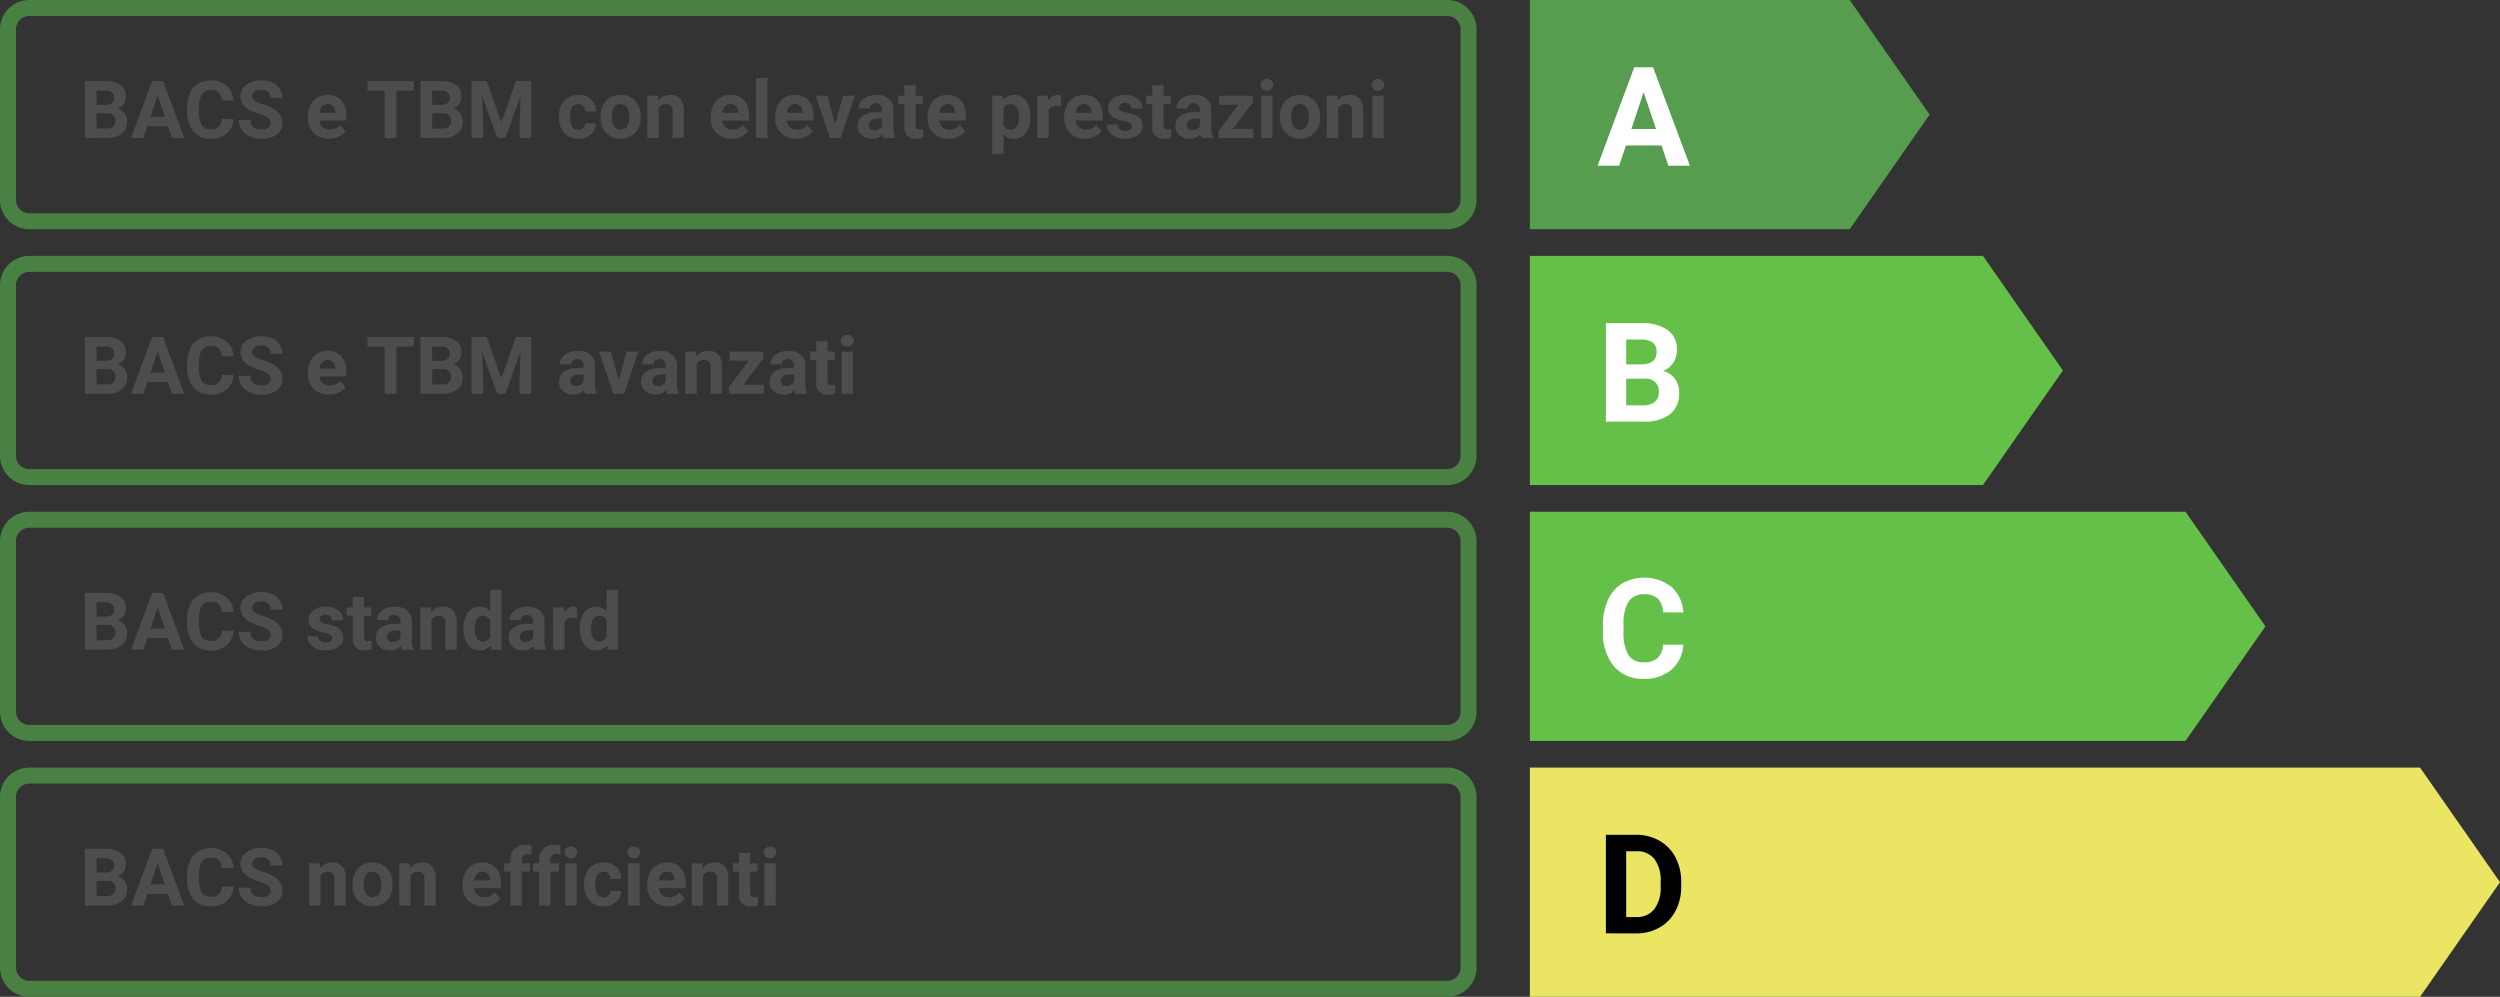
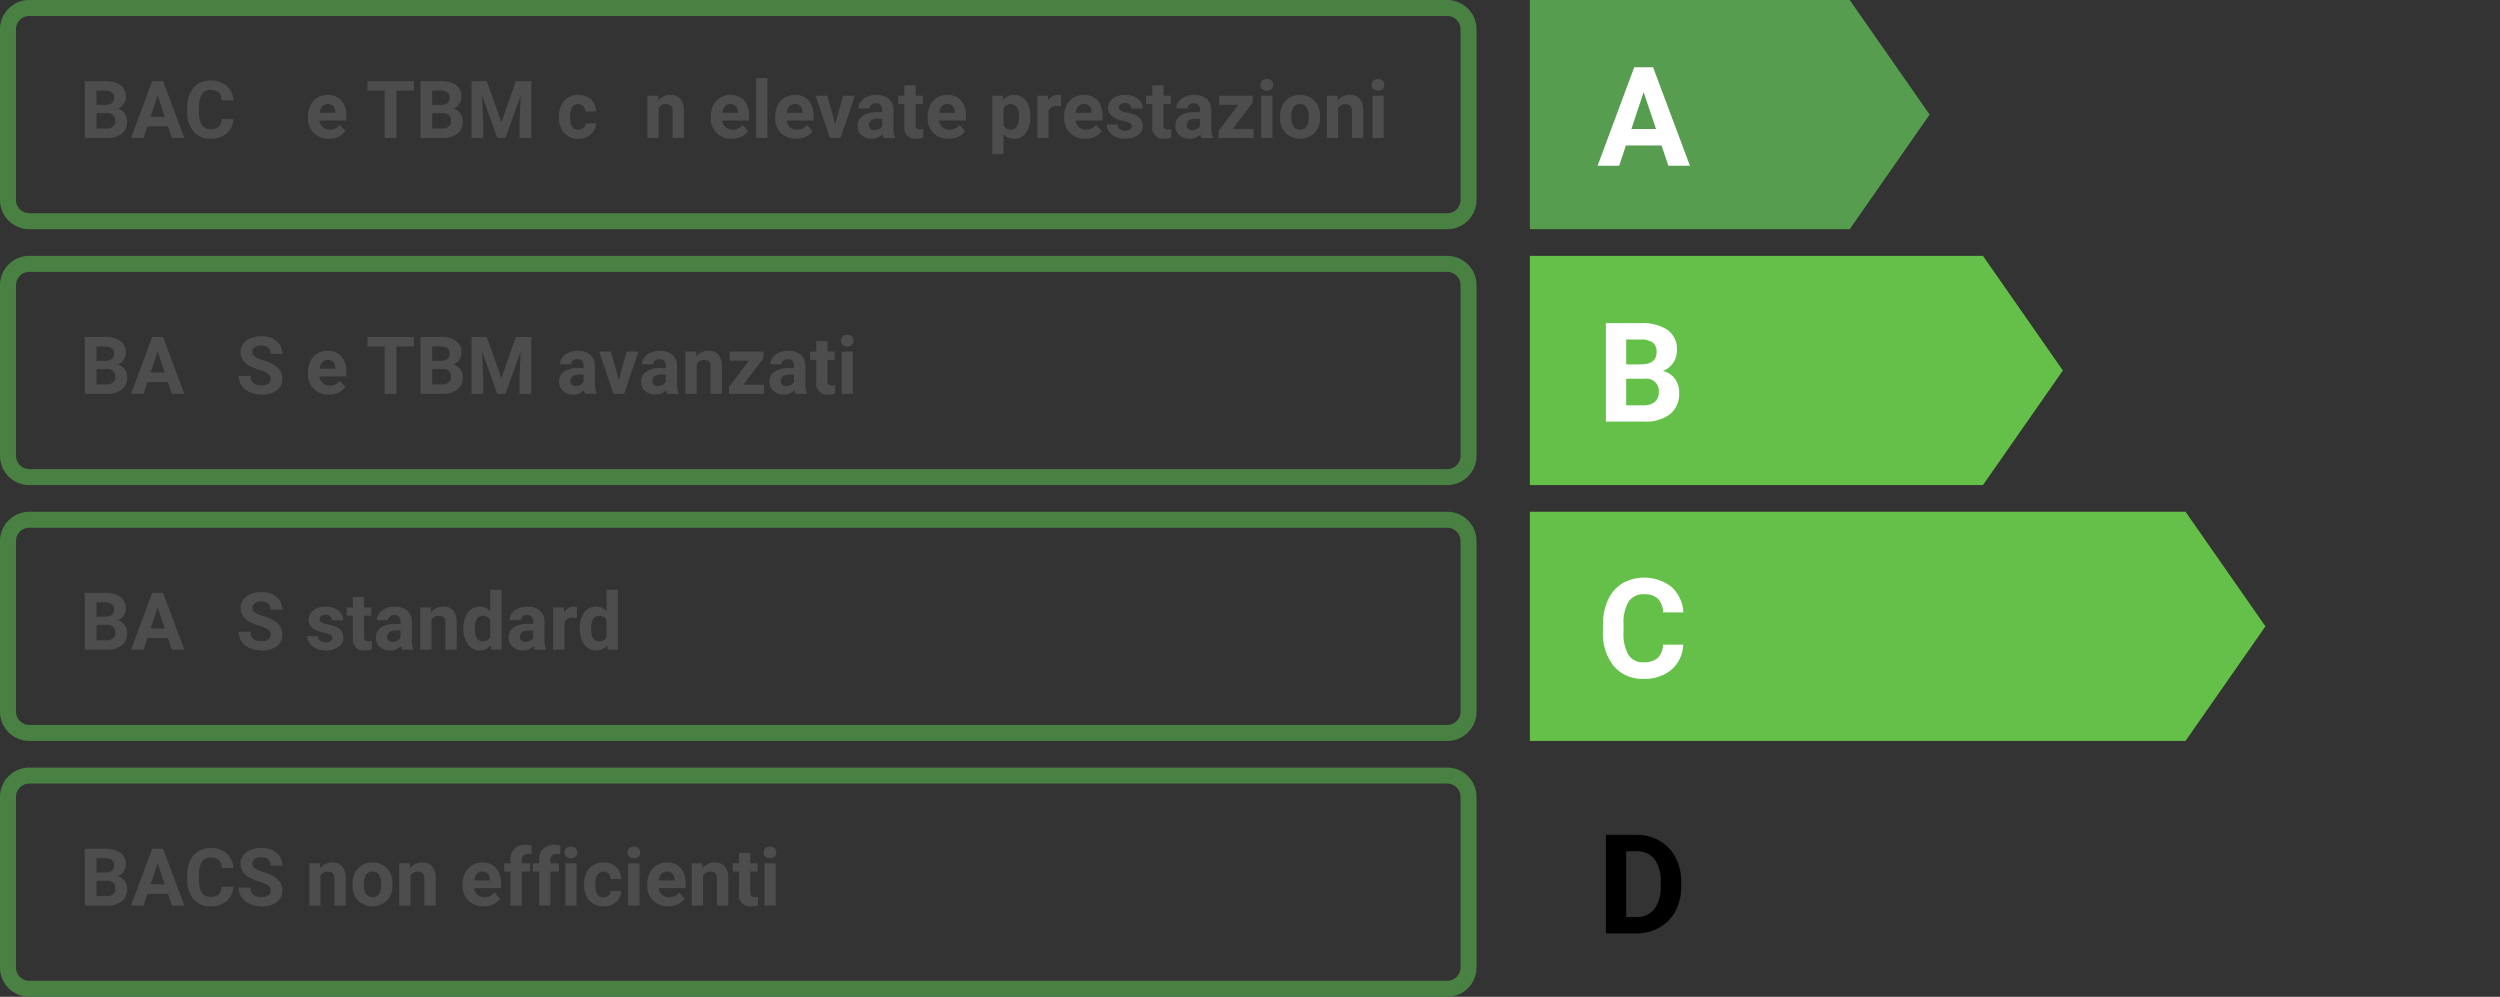
<svg xmlns="http://www.w3.org/2000/svg" id="Raggruppa_422" data-name="Raggruppa 422" width="340" height="135.565" viewBox="0 0 340 135.565">
  <rect x="0" y="0" width="340" height="135.565" fill="#333333" stroke="none" />
  <defs>
    <clipPath id="clip-path">
      <rect id="Rettangolo_1604" data-name="Rettangolo 1604" width="340" height="135.565" fill="none" />
    </clipPath>
  </defs>
  <g id="Raggruppa_421" data-name="Raggruppa 421" clip-path="url(#clip-path)">
    <path id="Tracciato_391" data-name="Tracciato 391" d="M196.823,31.173H3.987A3.991,3.991,0,0,1,0,27.186V3.987A3.991,3.991,0,0,1,3.987,0H196.823a3.992,3.992,0,0,1,3.987,3.987v23.2a3.992,3.992,0,0,1-3.987,3.987M3.987,2.175A1.814,1.814,0,0,0,2.175,3.987v23.2A1.814,1.814,0,0,0,3.987,29H196.823a1.814,1.814,0,0,0,1.812-1.812V3.987a1.814,1.814,0,0,0-1.812-1.812Z" fill="#498143" />
    <path id="Tracciato_392" data-name="Tracciato 392" d="M196.823,65.97H3.987A3.991,3.991,0,0,1,0,61.983v-23.2A3.991,3.991,0,0,1,3.987,34.8H196.823a3.992,3.992,0,0,1,3.987,3.987v23.2a3.992,3.992,0,0,1-3.987,3.987m-192.836-29a1.814,1.814,0,0,0-1.812,1.812v23.2a1.814,1.814,0,0,0,1.812,1.812H196.823a1.814,1.814,0,0,0,1.812-1.812v-23.2a1.814,1.814,0,0,0-1.812-1.812Z" fill="#498143" />
    <path id="Tracciato_393" data-name="Tracciato 393" d="M196.823,100.768H3.987A3.991,3.991,0,0,1,0,96.781v-23.2A3.991,3.991,0,0,1,3.987,69.6H196.823a3.992,3.992,0,0,1,3.987,3.987v23.2a3.992,3.992,0,0,1-3.987,3.987M3.987,71.77a1.814,1.814,0,0,0-1.812,1.812v23.2a1.814,1.814,0,0,0,1.812,1.812H196.823a1.814,1.814,0,0,0,1.812-1.812v-23.2a1.814,1.814,0,0,0-1.812-1.812Z" fill="#498143" />
    <path id="Tracciato_394" data-name="Tracciato 394" d="M196.823,135.565H3.987A3.991,3.991,0,0,1,0,131.578v-23.2a3.991,3.991,0,0,1,3.987-3.987H196.823a3.992,3.992,0,0,1,3.987,3.987v23.2a3.992,3.992,0,0,1-3.987,3.987m-192.836-29a1.814,1.814,0,0,0-1.812,1.812v23.2a1.814,1.814,0,0,0,1.812,1.812H196.823a1.814,1.814,0,0,0,1.812-1.812v-23.2a1.814,1.814,0,0,0-1.812-1.812Z" fill="#498143" />
    <path id="Tracciato_395" data-name="Tracciato 395" d="M251.557,31.173h-43.5V0h43.5L262.43,15.587Z" fill="#569d50" />
    <path id="Tracciato_396" data-name="Tracciato 396" d="M269.68,65.97H208.06V34.8h61.62l10.874,15.587Z" fill="#64c048" />
    <path id="Tracciato_397" data-name="Tracciato 397" d="M297.228,100.768H208.06V69.595h89.168L308.1,85.182Z" fill="#64c048" />
-     <path id="Tracciato_398" data-name="Tracciato 398" d="M329.126,135.565H208.06V104.392H329.126L340,119.979Z" fill="#eae562" />
    <path id="Tracciato_399" data-name="Tracciato 399" d="M11.536,18.764V11.033h2.708a3.562,3.562,0,0,1,2.135.539,1.846,1.846,0,0,1,.727,1.58,1.743,1.743,0,0,1-.292,1,1.68,1.68,0,0,1-.812.634,1.638,1.638,0,0,1,.936.6,1.765,1.765,0,0,1,.343,1.105,2.04,2.04,0,0,1-.711,1.688,3.2,3.2,0,0,1-2.029.584Zm1.593-4.492h1.179q1.206-.021,1.2-.961a.887.887,0,0,0-.3-.756,1.607,1.607,0,0,0-.964-.231H13.129Zm0,1.126v2.087h1.365a1.32,1.32,0,0,0,.878-.268.919.919,0,0,0,.316-.741.971.971,0,0,0-1.1-1.078Z" fill="#4d4d4d" />
    <path id="Tracciato_400" data-name="Tracciato 400" d="M22.84,17.171H20.048l-.531,1.593H17.823L20.7,11.033h1.477l2.893,7.731H23.376Zm-2.362-1.29h1.933l-.972-2.894Z" fill="#4d4d4d" />
    <path id="Tracciato_401" data-name="Tracciato 401" d="M31.75,16.189a2.733,2.733,0,0,1-.922,1.965,3.235,3.235,0,0,1-2.189.716,2.906,2.906,0,0,1-2.339-1,4.1,4.1,0,0,1-.852-2.747v-.473a4.631,4.631,0,0,1,.392-1.964,2.943,2.943,0,0,1,1.123-1.3,3.51,3.51,0,0,1,3.853.263,2.941,2.941,0,0,1,.945,2.012H30.168a1.616,1.616,0,0,0-.417-1.086,1.549,1.549,0,0,0-1.091-.337,1.355,1.355,0,0,0-1.192.571,3.2,3.2,0,0,0-.406,1.771v.584a3.427,3.427,0,0,0,.379,1.832,1.328,1.328,0,0,0,1.2.579,1.575,1.575,0,0,0,1.1-.338,1.52,1.52,0,0,0,.416-1.043Z" fill="#4d4d4d" />
-     <path id="Tracciato_402" data-name="Tracciato 402" d="M36.805,16.736a.816.816,0,0,0-.319-.693,4.175,4.175,0,0,0-1.146-.51,8.078,8.078,0,0,1-1.312-.528,2.143,2.143,0,0,1-1.316-1.917,1.867,1.867,0,0,1,.352-1.117,2.3,2.3,0,0,1,1.014-.768,3.827,3.827,0,0,1,1.485-.276,3.475,3.475,0,0,1,1.476.3,2.36,2.36,0,0,1,1.006.847,2.226,2.226,0,0,1,.359,1.243H36.811a1.043,1.043,0,0,0-.335-.826,1.372,1.372,0,0,0-.94-.3,1.474,1.474,0,0,0-.908.247.78.78,0,0,0-.324.651.744.744,0,0,0,.38.631A4.271,4.271,0,0,0,35.8,14.2a4.844,4.844,0,0,1,1.981,1.014,2.023,2.023,0,0,1,.622,1.508,1.863,1.863,0,0,1-.76,1.575,3.325,3.325,0,0,1-2.044.57,3.957,3.957,0,0,1-1.625-.326,2.572,2.572,0,0,1-1.118-.9,2.285,2.285,0,0,1-.385-1.317h1.6q0,1.281,1.529,1.28a1.486,1.486,0,0,0,.886-.231.75.75,0,0,0,.319-.645" fill="#4d4d4d" />
    <path id="Tracciato_403" data-name="Tracciato 403" d="M44.733,18.87a2.818,2.818,0,0,1-2.058-.775,2.756,2.756,0,0,1-.794-2.065v-.149a3.485,3.485,0,0,1,.334-1.548,2.471,2.471,0,0,1,.948-1.051,2.664,2.664,0,0,1,1.4-.369,2.384,2.384,0,0,1,1.855.743,3.023,3.023,0,0,1,.677,2.108v.627H43.437a1.427,1.427,0,0,0,.448.9,1.356,1.356,0,0,0,.948.34,1.656,1.656,0,0,0,1.386-.642l.754.844a2.292,2.292,0,0,1-.935.762,3.065,3.065,0,0,1-1.3.273m-.176-4.72a.962.962,0,0,0-.741.309,1.608,1.608,0,0,0-.363.886h2.134v-.123a1.143,1.143,0,0,0-.276-.792.988.988,0,0,0-.754-.28" fill="#4d4d4d" />
    <path id="Tracciato_404" data-name="Tracciato 404" d="M56.275,12.323H53.908v6.441H52.315V12.323H49.978v-1.29h6.3Z" fill="#4d4d4d" />
    <path id="Tracciato_405" data-name="Tracciato 405" d="M57.183,18.764V11.033h2.708a3.56,3.56,0,0,1,2.135.539,1.846,1.846,0,0,1,.727,1.58,1.743,1.743,0,0,1-.292,1,1.683,1.683,0,0,1-.813.634,1.64,1.64,0,0,1,.938.6,1.776,1.776,0,0,1,.342,1.105,2.04,2.04,0,0,1-.711,1.688,3.2,3.2,0,0,1-2.029.584Zm1.593-4.492h1.179q1.2-.021,1.2-.961a.887.887,0,0,0-.305-.756,1.607,1.607,0,0,0-.964-.231H58.776Zm0,1.126v2.087H60.14a1.326,1.326,0,0,0,.88-.268.922.922,0,0,0,.315-.741.971.971,0,0,0-1.1-1.078Z" fill="#4d4d4d" />
    <path id="Tracciato_406" data-name="Tracciato 406" d="M66.2,11.033,68.19,16.64l1.975-5.607h2.093v7.731h-1.6V16.651L70.819,13l-2.087,5.761H67.638l-2.081-5.756.16,3.643v2.113H64.124V11.033Z" fill="#4d4d4d" />
    <path id="Tracciato_407" data-name="Tracciato 407" d="M78.645,17.633a1,1,0,0,0,.69-.234.816.816,0,0,0,.276-.621h1.44a1.987,1.987,0,0,1-.319,1.07,2.111,2.111,0,0,1-.858.754,2.675,2.675,0,0,1-1.2.268,2.5,2.5,0,0,1-1.944-.783,3.1,3.1,0,0,1-.711-2.164v-.1a3.06,3.06,0,0,1,.706-2.118,2.462,2.462,0,0,1,1.938-.791,2.415,2.415,0,0,1,1.728.613,2.171,2.171,0,0,1,.662,1.633h-1.44a1.055,1.055,0,0,0-.276-.729,1.026,1.026,0,0,0-1.51.111,2.265,2.265,0,0,0-.274,1.268v.16a2.291,2.291,0,0,0,.271,1.276.935.935,0,0,0,.823.388" fill="#4d4d4d" />
-     <path id="Tracciato_408" data-name="Tracciato 408" d="M81.688,15.838a3.413,3.413,0,0,1,.328-1.524,2.41,2.41,0,0,1,.949-1.035,2.757,2.757,0,0,1,1.436-.367,2.619,2.619,0,0,1,1.9.712,2.852,2.852,0,0,1,.82,1.933l.011.392a3,3,0,0,1-.738,2.122,2.86,2.86,0,0,1-3.964,0,3.054,3.054,0,0,1-.74-2.166Zm1.534.109A2.147,2.147,0,0,0,83.53,17.2a1.106,1.106,0,0,0,1.752.006,2.351,2.351,0,0,0,.314-1.37,2.124,2.124,0,0,0-.314-1.244,1.019,1.019,0,0,0-.881-.442,1,1,0,0,0-.871.439,2.4,2.4,0,0,0-.308,1.359" fill="#4d4d4d" />
    <path id="Tracciato_409" data-name="Tracciato 409" d="M89.487,13.019l.047.664a2.006,2.006,0,0,1,1.652-.77,1.667,1.667,0,0,1,1.359.536,2.5,2.5,0,0,1,.457,1.6v3.711H91.467V15.09a1,1,0,0,0-.212-.709.951.951,0,0,0-.706-.22,1.057,1.057,0,0,0-.972.552v4.051H88.043V13.019Z" fill="#4d4d4d" />
    <path id="Tracciato_410" data-name="Tracciato 410" d="M99.517,18.87a2.817,2.817,0,0,1-2.057-.775,2.752,2.752,0,0,1-.794-2.065v-.149A3.459,3.459,0,0,1,97,14.333a2.456,2.456,0,0,1,.947-1.051,2.66,2.66,0,0,1,1.4-.369,2.386,2.386,0,0,1,1.856.743,3.023,3.023,0,0,1,.677,2.108v.627H98.221a1.428,1.428,0,0,0,.449.9,1.356,1.356,0,0,0,.948.34A1.658,1.658,0,0,0,101,16.991l.754.844a2.309,2.309,0,0,1-.934.762,3.077,3.077,0,0,1-1.307.273m-.175-4.72a.962.962,0,0,0-.741.309,1.608,1.608,0,0,0-.363.886h2.134v-.123a1.143,1.143,0,0,0-.276-.792.988.988,0,0,0-.754-.28" fill="#4d4d4d" />
    <rect id="Rettangolo_1603" data-name="Rettangolo 1603" width="1.541" height="8.156" transform="translate(102.83 10.608)" fill="#4d4d4d" />
    <path id="Tracciato_411" data-name="Tracciato 411" d="M108.279,18.87a2.818,2.818,0,0,1-2.058-.775,2.756,2.756,0,0,1-.794-2.065v-.149a3.485,3.485,0,0,1,.334-1.548,2.471,2.471,0,0,1,.948-1.051,2.664,2.664,0,0,1,1.4-.369,2.384,2.384,0,0,1,1.855.743,3.023,3.023,0,0,1,.677,2.108v.627h-3.658a1.427,1.427,0,0,0,.448.9,1.356,1.356,0,0,0,.948.34,1.656,1.656,0,0,0,1.386-.642l.754.844a2.292,2.292,0,0,1-.935.762,3.065,3.065,0,0,1-1.305.273m-.176-4.72a.962.962,0,0,0-.741.309,1.608,1.608,0,0,0-.363.886h2.134v-.123a1.143,1.143,0,0,0-.276-.792.988.988,0,0,0-.754-.28" fill="#4d4d4d" />
    <path id="Tracciato_412" data-name="Tracciato 412" d="M113.593,16.89l1.067-3.871h1.6l-1.938,5.745H112.86l-1.938-5.745h1.6Z" fill="#4d4d4d" />
    <path id="Tracciato_413" data-name="Tracciato 413" d="M120.188,18.764a1.723,1.723,0,0,1-.155-.515,1.854,1.854,0,0,1-1.449.621,2.037,2.037,0,0,1-1.4-.488,1.571,1.571,0,0,1-.555-1.232,1.625,1.625,0,0,1,.677-1.4,3.345,3.345,0,0,1,1.957-.493h.706v-.33a.948.948,0,0,0-.2-.637.806.806,0,0,0-.646-.239.91.91,0,0,0-.607.186.629.629,0,0,0-.221.51h-1.534a1.536,1.536,0,0,1,.308-.924,2.042,2.042,0,0,1,.87-.667,3.2,3.2,0,0,1,1.264-.241,2.508,2.508,0,0,1,1.686.534,1.865,1.865,0,0,1,.624,1.5v2.49a2.736,2.736,0,0,0,.228,1.237v.09ZM118.919,17.7a1.328,1.328,0,0,0,.626-.151,1,1,0,0,0,.425-.407v-.987H119.4q-1.151,0-1.226.8l-.006.091a.613.613,0,0,0,.2.472.781.781,0,0,0,.552.186" fill="#4d4d4d" />
    <path id="Tracciato_414" data-name="Tracciato 414" d="M124.526,11.606v1.413h.982v1.126h-.982v2.867a.681.681,0,0,0,.122.457.613.613,0,0,0,.467.137,2.45,2.45,0,0,0,.452-.036v1.163a3.168,3.168,0,0,1-.93.137,1.465,1.465,0,0,1-1.646-1.629v-3.1h-.839V13.019h.839V11.606Z" fill="#4d4d4d" />
    <path id="Tracciato_415" data-name="Tracciato 415" d="M129.008,18.87a2.818,2.818,0,0,1-2.058-.775,2.756,2.756,0,0,1-.794-2.065v-.149a3.485,3.485,0,0,1,.334-1.548,2.471,2.471,0,0,1,.948-1.051,2.664,2.664,0,0,1,1.4-.369,2.384,2.384,0,0,1,1.855.743,3.023,3.023,0,0,1,.677,2.108v.627h-3.658a1.427,1.427,0,0,0,.448.9,1.356,1.356,0,0,0,.948.34,1.656,1.656,0,0,0,1.386-.642l.754.844a2.292,2.292,0,0,1-.935.762,3.065,3.065,0,0,1-1.305.273m-.176-4.72a.962.962,0,0,0-.741.309,1.608,1.608,0,0,0-.363.886h2.134v-.123a1.143,1.143,0,0,0-.276-.792.988.988,0,0,0-.754-.28" fill="#4d4d4d" />
    <path id="Tracciato_416" data-name="Tracciato 416" d="M140.12,15.945a3.451,3.451,0,0,1-.6,2.126,1.933,1.933,0,0,1-1.628.8,1.791,1.791,0,0,1-1.407-.605v2.708h-1.534V13.019h1.423l.053.563a1.8,1.8,0,0,1,1.454-.669,1.943,1.943,0,0,1,1.651.786,3.53,3.53,0,0,1,.59,2.166Zm-1.534-.112A2.253,2.253,0,0,0,138.3,14.6a.925.925,0,0,0-.825-.436,1.006,1.006,0,0,0-.993.553v2.352a1.021,1.021,0,0,0,1,.568q1.1,0,1.1-1.8" fill="#4d4d4d" />
    <path id="Tracciato_417" data-name="Tracciato 417" d="M144.3,14.458a4.243,4.243,0,0,0-.552-.042,1.123,1.123,0,0,0-1.142.589v3.759h-1.534V13.019h1.449l.042.685a1.423,1.423,0,0,1,1.28-.791,1.606,1.606,0,0,1,.478.069Z" fill="#4d4d4d" />
    <path id="Tracciato_418" data-name="Tracciato 418" d="M147.58,18.87a2.817,2.817,0,0,1-2.057-.775,2.752,2.752,0,0,1-.794-2.065v-.149a3.459,3.459,0,0,1,.335-1.548,2.456,2.456,0,0,1,.947-1.051,2.66,2.66,0,0,1,1.4-.369,2.386,2.386,0,0,1,1.856.743,3.023,3.023,0,0,1,.677,2.108v.627h-3.659a1.428,1.428,0,0,0,.449.9,1.356,1.356,0,0,0,.948.34,1.658,1.658,0,0,0,1.386-.642l.754.844a2.309,2.309,0,0,1-.934.762,3.077,3.077,0,0,1-1.307.273m-.175-4.72a.962.962,0,0,0-.741.309,1.608,1.608,0,0,0-.363.886h2.134v-.123a1.143,1.143,0,0,0-.276-.792.988.988,0,0,0-.754-.28" fill="#4d4d4d" />
    <path id="Tracciato_419" data-name="Tracciato 419" d="M153.926,17.176a.5.5,0,0,0-.279-.444,3.216,3.216,0,0,0-.894-.289Q150.7,16.014,150.7,14.7a1.575,1.575,0,0,1,.635-1.277,2.556,2.556,0,0,1,1.658-.513,2.764,2.764,0,0,1,1.752.515,1.63,1.63,0,0,1,.655,1.338h-1.535a.741.741,0,0,0-.213-.544.9.9,0,0,0-.662-.215.924.924,0,0,0-.6.175.553.553,0,0,0-.213.446.473.473,0,0,0,.241.412,2.48,2.48,0,0,0,.817.27,6.873,6.873,0,0,1,.965.258,1.588,1.588,0,0,1,1.216,1.545,1.5,1.5,0,0,1-.674,1.272A2.905,2.905,0,0,1,153,18.87a3.032,3.032,0,0,1-1.282-.258,2.154,2.154,0,0,1-.879-.706,1.642,1.642,0,0,1-.318-.969h1.455a.8.8,0,0,0,.3.627,1.2,1.2,0,0,0,.754.217,1.105,1.105,0,0,0,.666-.167.519.519,0,0,0,.227-.438" fill="#4d4d4d" />
    <path id="Tracciato_420" data-name="Tracciato 420" d="M158.242,11.606v1.413h.983v1.126h-.983v2.867a.687.687,0,0,0,.122.457.617.617,0,0,0,.468.137,2.431,2.431,0,0,0,.451-.036v1.163a3.156,3.156,0,0,1-.929.137,1.465,1.465,0,0,1-1.646-1.629v-3.1h-.839V13.019h.839V11.606Z" fill="#4d4d4d" />
    <path id="Tracciato_421" data-name="Tracciato 421" d="M163.409,18.764a1.723,1.723,0,0,1-.155-.515,1.854,1.854,0,0,1-1.449.621,2.037,2.037,0,0,1-1.4-.488,1.571,1.571,0,0,1-.555-1.232,1.625,1.625,0,0,1,.677-1.4,3.345,3.345,0,0,1,1.957-.493h.706v-.33a.948.948,0,0,0-.2-.637.806.806,0,0,0-.646-.239.91.91,0,0,0-.607.186.629.629,0,0,0-.221.51h-1.534a1.536,1.536,0,0,1,.308-.924,2.042,2.042,0,0,1,.87-.667,3.2,3.2,0,0,1,1.264-.241,2.508,2.508,0,0,1,1.686.534,1.865,1.865,0,0,1,.624,1.5v2.49a2.736,2.736,0,0,0,.228,1.237v.09ZM162.14,17.7a1.328,1.328,0,0,0,.626-.151,1,1,0,0,0,.425-.407v-.987h-.574q-1.15,0-1.226.8l-.006.091a.613.613,0,0,0,.2.472.781.781,0,0,0,.552.186" fill="#4d4d4d" />
    <path id="Tracciato_422" data-name="Tracciato 422" d="M167.672,17.527h2.809v1.237h-4.768V17.83l2.7-3.574h-2.622V13.019h4.6v.9Z" fill="#4d4d4d" />
    <path id="Tracciato_423" data-name="Tracciato 423" d="M171.431,11.532a.753.753,0,0,1,.232-.568.994.994,0,0,1,1.255,0,.814.814,0,0,1,0,1.142.985.985,0,0,1-1.248,0,.753.753,0,0,1-.237-.574m1.631,7.232h-1.54V13.019h1.54Z" fill="#4d4d4d" />
    <path id="Tracciato_424" data-name="Tracciato 424" d="M174.086,15.838a3.414,3.414,0,0,1,.33-1.524,2.412,2.412,0,0,1,.947-1.035,2.76,2.76,0,0,1,1.437-.367,2.617,2.617,0,0,1,1.9.712,2.852,2.852,0,0,1,.82,1.933l.011.392a3,3,0,0,1-.738,2.122,2.86,2.86,0,0,1-3.964,0,3.059,3.059,0,0,1-.741-2.166Zm1.535.109a2.147,2.147,0,0,0,.308,1.252,1.106,1.106,0,0,0,1.752.006,2.352,2.352,0,0,0,.313-1.37,2.124,2.124,0,0,0-.313-1.244,1.02,1.02,0,0,0-.881-.442,1,1,0,0,0-.871.439,2.4,2.4,0,0,0-.308,1.359" fill="#4d4d4d" />
    <path id="Tracciato_425" data-name="Tracciato 425" d="M181.886,13.019l.048.664a2,2,0,0,1,1.651-.77,1.667,1.667,0,0,1,1.359.536,2.5,2.5,0,0,1,.457,1.6v3.711h-1.534V15.09a.994.994,0,0,0-.213-.709.949.949,0,0,0-.706-.22,1.054,1.054,0,0,0-.971.552v4.051h-1.535V13.019Z" fill="#4d4d4d" />
    <path id="Tracciato_426" data-name="Tracciato 426" d="M186.553,11.532a.753.753,0,0,1,.232-.568.994.994,0,0,1,1.255,0,.814.814,0,0,1,0,1.142.985.985,0,0,1-1.248,0,.753.753,0,0,1-.237-.574m1.631,7.232h-1.54V13.019h1.54Z" fill="#4d4d4d" />
    <path id="Tracciato_427" data-name="Tracciato 427" d="M225.968,19.783h-4.841l-.921,2.761H217.27l4.989-13.4h2.558l5.016,13.4H226.9Zm-4.1-2.236h3.35l-1.684-5.016Z" fill="#fff" />
    <path id="Tracciato_428" data-name="Tracciato 428" d="M218.4,57.342v-13.4H223.1a6.158,6.158,0,0,1,3.7.934,3.191,3.191,0,0,1,1.261,2.738,3.023,3.023,0,0,1-.506,1.735,2.924,2.924,0,0,1-1.408,1.1,2.826,2.826,0,0,1,1.625,1.04,3.07,3.07,0,0,1,.593,1.914,3.538,3.538,0,0,1-1.233,2.927,5.554,5.554,0,0,1-3.516,1.012Zm2.761-7.786h2.043q2.09-.038,2.089-1.666a1.539,1.539,0,0,0-.528-1.311,2.786,2.786,0,0,0-1.671-.4h-1.933Zm0,1.951v3.617h2.365a2.285,2.285,0,0,0,1.524-.465,1.6,1.6,0,0,0,.547-1.284,1.682,1.682,0,0,0-1.9-1.868Z" fill="#fff" />
    <path id="Tracciato_429" data-name="Tracciato 429" d="M228.921,87.676a4.739,4.739,0,0,1-1.6,3.4,5.607,5.607,0,0,1-3.8,1.243,5.044,5.044,0,0,1-4.054-1.735A7.113,7.113,0,0,1,218,85.826v-.819a8.031,8.031,0,0,1,.681-3.405,5.109,5.109,0,0,1,1.946-2.26,6.081,6.081,0,0,1,6.677.456,5.093,5.093,0,0,1,1.638,3.488h-2.761a2.8,2.8,0,0,0-.722-1.882,2.674,2.674,0,0,0-1.891-.585,2.343,2.343,0,0,0-2.066.99,5.541,5.541,0,0,0-.7,3.069v1.013a5.93,5.93,0,0,0,.659,3.175,2.3,2.3,0,0,0,2.075,1,2.726,2.726,0,0,0,1.91-.585,2.637,2.637,0,0,0,.722-1.808Z" fill="#fff" />
    <path id="Tracciato_430" data-name="Tracciato 430" d="M218.4,126.937v-13.4h4.123a6.262,6.262,0,0,1,3.162.8,5.543,5.543,0,0,1,2.176,2.264,6.974,6.974,0,0,1,.782,3.336v.617a7.008,7.008,0,0,1-.768,3.322,5.492,5.492,0,0,1-2.168,2.255,6.3,6.3,0,0,1-3.156.81Zm2.761-11.164v8.946H222.5a3,3,0,0,0,2.475-1.059,4.778,4.778,0,0,0,.875-3.028v-.708a4.855,4.855,0,0,0-.847-3.1,2.987,2.987,0,0,0-2.476-1.054Z" />
    <path id="Tracciato_431" data-name="Tracciato 431" d="M11.536,53.561V45.83h2.708a3.562,3.562,0,0,1,2.135.539,1.846,1.846,0,0,1,.727,1.58,1.743,1.743,0,0,1-.292,1,1.68,1.68,0,0,1-.812.634,1.629,1.629,0,0,1,.936.6,1.765,1.765,0,0,1,.343,1.105,2.04,2.04,0,0,1-.711,1.688,3.2,3.2,0,0,1-2.029.584Zm1.593-4.492h1.179q1.206-.021,1.2-.961a.887.887,0,0,0-.3-.756,1.608,1.608,0,0,0-.964-.231H13.129Zm0,1.126v2.087h1.365a1.32,1.32,0,0,0,.878-.268.919.919,0,0,0,.316-.741.971.971,0,0,0-1.1-1.078Z" fill="#4d4d4d" />
    <path id="Tracciato_432" data-name="Tracciato 432" d="M22.84,51.968H20.048l-.531,1.593H17.823L20.7,45.83h1.477l2.893,7.731H23.376Zm-2.362-1.29h1.933l-.972-2.894Z" fill="#4d4d4d" />
-     <path id="Tracciato_433" data-name="Tracciato 433" d="M31.75,50.986a2.733,2.733,0,0,1-.922,1.965,3.235,3.235,0,0,1-2.189.716,2.906,2.906,0,0,1-2.339-1,4.1,4.1,0,0,1-.852-2.747v-.473a4.631,4.631,0,0,1,.392-1.964,2.943,2.943,0,0,1,1.123-1.3,3.51,3.51,0,0,1,3.853.263,2.941,2.941,0,0,1,.945,2.012H30.168a1.616,1.616,0,0,0-.417-1.086,1.549,1.549,0,0,0-1.091-.337,1.355,1.355,0,0,0-1.192.571,3.2,3.2,0,0,0-.406,1.771v.584a3.427,3.427,0,0,0,.379,1.832,1.328,1.328,0,0,0,1.2.579,1.575,1.575,0,0,0,1.1-.338,1.52,1.52,0,0,0,.416-1.043Z" fill="#4d4d4d" />
    <path id="Tracciato_434" data-name="Tracciato 434" d="M36.805,51.533a.816.816,0,0,0-.319-.693,4.175,4.175,0,0,0-1.146-.51,7.988,7.988,0,0,1-1.312-.528,2.143,2.143,0,0,1-1.316-1.917,1.867,1.867,0,0,1,.352-1.117A2.3,2.3,0,0,1,34.078,46a3.827,3.827,0,0,1,1.485-.276,3.475,3.475,0,0,1,1.476.3,2.36,2.36,0,0,1,1.006.847,2.226,2.226,0,0,1,.359,1.243H36.811a1.043,1.043,0,0,0-.335-.826,1.372,1.372,0,0,0-.94-.295,1.474,1.474,0,0,0-.908.247.78.78,0,0,0-.324.651.744.744,0,0,0,.38.631A4.271,4.271,0,0,0,35.8,49a4.844,4.844,0,0,1,1.981,1.014,2.023,2.023,0,0,1,.622,1.508,1.863,1.863,0,0,1-.76,1.575,3.325,3.325,0,0,1-2.044.57,3.957,3.957,0,0,1-1.625-.326,2.572,2.572,0,0,1-1.118-.9,2.285,2.285,0,0,1-.385-1.317h1.6q0,1.281,1.529,1.28a1.486,1.486,0,0,0,.886-.231.75.75,0,0,0,.319-.645" fill="#4d4d4d" />
    <path id="Tracciato_435" data-name="Tracciato 435" d="M44.733,53.667a2.818,2.818,0,0,1-2.058-.775,2.756,2.756,0,0,1-.794-2.065v-.149a3.485,3.485,0,0,1,.334-1.548,2.465,2.465,0,0,1,.948-1.051,2.664,2.664,0,0,1,1.4-.369,2.384,2.384,0,0,1,1.855.743,3.023,3.023,0,0,1,.677,2.108v.627H43.437a1.427,1.427,0,0,0,.448.9,1.356,1.356,0,0,0,.948.34,1.656,1.656,0,0,0,1.386-.642l.754.844a2.292,2.292,0,0,1-.935.762,3.065,3.065,0,0,1-1.3.273m-.176-4.72a.962.962,0,0,0-.741.309,1.608,1.608,0,0,0-.363.886h2.134v-.123a1.143,1.143,0,0,0-.276-.792.988.988,0,0,0-.754-.28" fill="#4d4d4d" />
    <path id="Tracciato_436" data-name="Tracciato 436" d="M56.275,47.121H53.908v6.441H52.315V47.121H49.978v-1.29h6.3Z" fill="#4d4d4d" />
    <path id="Tracciato_437" data-name="Tracciato 437" d="M57.183,53.561V45.83h2.708a3.56,3.56,0,0,1,2.135.539,1.846,1.846,0,0,1,.727,1.58,1.743,1.743,0,0,1-.292,1,1.683,1.683,0,0,1-.813.634,1.63,1.63,0,0,1,.938.6,1.776,1.776,0,0,1,.342,1.105,2.04,2.04,0,0,1-.711,1.688,3.2,3.2,0,0,1-2.029.584Zm1.593-4.492h1.179q1.2-.021,1.2-.961a.887.887,0,0,0-.305-.756,1.607,1.607,0,0,0-.964-.231H58.776Zm0,1.126v2.087H60.14a1.326,1.326,0,0,0,.88-.268.922.922,0,0,0,.315-.741.971.971,0,0,0-1.1-1.078Z" fill="#4d4d4d" />
    <path id="Tracciato_438" data-name="Tracciato 438" d="M66.2,45.831l1.985,5.607,1.975-5.607h2.093v7.731h-1.6V51.449l.16-3.648-2.087,5.761H67.638l-2.081-5.756.16,3.643v2.113H64.124V45.831Z" fill="#4d4d4d" />
    <path id="Tracciato_439" data-name="Tracciato 439" d="M79.585,53.561a1.724,1.724,0,0,1-.154-.515,1.858,1.858,0,0,1-1.45.621,2.039,2.039,0,0,1-1.4-.488,1.574,1.574,0,0,1-.555-1.232,1.627,1.627,0,0,1,.677-1.4,3.345,3.345,0,0,1,1.957-.493h.706v-.33a.948.948,0,0,0-.2-.637.806.806,0,0,0-.645-.239.911.911,0,0,0-.608.186.632.632,0,0,0-.221.51H76.155a1.543,1.543,0,0,1,.308-.924,2.052,2.052,0,0,1,.871-.667A3.189,3.189,0,0,1,78.6,47.71a2.507,2.507,0,0,1,1.686.534,1.865,1.865,0,0,1,.624,1.5v2.49a2.748,2.748,0,0,0,.229,1.237v.09Zm-1.269-1.067a1.335,1.335,0,0,0,.627-.151.994.994,0,0,0,.424-.407v-.987h-.573q-1.152,0-1.226.8l-.006.091a.612.612,0,0,0,.2.472.781.781,0,0,0,.552.186" fill="#4d4d4d" />
    <path id="Tracciato_440" data-name="Tracciato 440" d="M84.157,51.687l1.067-3.871h1.6l-1.938,5.745H83.424l-1.938-5.745h1.6Z" fill="#4d4d4d" />
    <path id="Tracciato_441" data-name="Tracciato 441" d="M90.751,53.561a1.723,1.723,0,0,1-.155-.515,1.854,1.854,0,0,1-1.449.621,2.037,2.037,0,0,1-1.4-.488,1.571,1.571,0,0,1-.555-1.232,1.625,1.625,0,0,1,.677-1.4,3.345,3.345,0,0,1,1.957-.493h.706v-.33a.948.948,0,0,0-.2-.637.806.806,0,0,0-.646-.239.91.91,0,0,0-.607.186.629.629,0,0,0-.221.51H87.321a1.536,1.536,0,0,1,.308-.924,2.042,2.042,0,0,1,.87-.667,3.2,3.2,0,0,1,1.264-.241,2.508,2.508,0,0,1,1.686.534,1.865,1.865,0,0,1,.624,1.5v2.49a2.736,2.736,0,0,0,.228,1.237v.09Zm-1.269-1.067a1.328,1.328,0,0,0,.626-.151,1,1,0,0,0,.425-.407v-.987h-.574q-1.15,0-1.226.8l-.006.091a.613.613,0,0,0,.2.472.781.781,0,0,0,.552.186" fill="#4d4d4d" />
    <path id="Tracciato_442" data-name="Tracciato 442" d="M94.665,47.816l.047.664a2,2,0,0,1,1.652-.77,1.667,1.667,0,0,1,1.359.536,2.5,2.5,0,0,1,.456,1.6v3.711H96.645V49.887a1,1,0,0,0-.212-.709.952.952,0,0,0-.706-.22,1.056,1.056,0,0,0-.972.552v4.051H93.221V47.816Z" fill="#4d4d4d" />
    <path id="Tracciato_443" data-name="Tracciato 443" d="M101.1,52.324h2.808v1.237H99.146v-.934l2.7-3.574H99.225V47.816h4.6v.9Z" fill="#4d4d4d" />
    <path id="Tracciato_444" data-name="Tracciato 444" d="M108.2,53.561a1.7,1.7,0,0,1-.154-.515,1.856,1.856,0,0,1-1.449.621,2.034,2.034,0,0,1-1.4-.488,1.568,1.568,0,0,1-.555-1.232,1.623,1.623,0,0,1,.677-1.4,3.339,3.339,0,0,1,1.956-.493h.706v-.33a.948.948,0,0,0-.2-.637.8.8,0,0,0-.645-.239.913.913,0,0,0-.608.186.629.629,0,0,0-.221.51h-1.534a1.536,1.536,0,0,1,.308-.924,2.042,2.042,0,0,1,.87-.667,3.2,3.2,0,0,1,1.265-.241,2.5,2.5,0,0,1,1.685.534,1.865,1.865,0,0,1,.624,1.5v2.49a2.75,2.75,0,0,0,.228,1.237v.09Zm-1.269-1.067a1.335,1.335,0,0,0,.627-.151.994.994,0,0,0,.424-.407v-.987h-.573q-1.152,0-1.227.8l0,.091a.612.612,0,0,0,.2.472.781.781,0,0,0,.552.186" fill="#4d4d4d" />
    <path id="Tracciato_445" data-name="Tracciato 445" d="M112.542,46.4v1.412h.983v1.126h-.983v2.867a.687.687,0,0,0,.122.457.615.615,0,0,0,.467.138,2.436,2.436,0,0,0,.452-.037V53.53a3.162,3.162,0,0,1-.929.138,1.466,1.466,0,0,1-1.647-1.63v-3.1h-.838V47.816h.838V46.4Z" fill="#4d4d4d" />
    <path id="Tracciato_446" data-name="Tracciato 446" d="M114.368,46.33a.754.754,0,0,1,.231-.568,1,1,0,0,1,1.256,0,.809.809,0,0,1,0,1.141.983.983,0,0,1-1.247,0,.753.753,0,0,1-.237-.573M116,53.561h-1.539V47.816H116Z" fill="#4d4d4d" />
    <path id="Tracciato_447" data-name="Tracciato 447" d="M11.536,88.359V80.628h2.708a3.562,3.562,0,0,1,2.135.539,1.846,1.846,0,0,1,.727,1.58,1.743,1.743,0,0,1-.292,1,1.68,1.68,0,0,1-.812.634,1.628,1.628,0,0,1,.936.6,1.765,1.765,0,0,1,.343,1.1,2.04,2.04,0,0,1-.711,1.688,3.2,3.2,0,0,1-2.029.584Zm1.593-4.492h1.179q1.206-.021,1.2-.961a.887.887,0,0,0-.3-.756,1.608,1.608,0,0,0-.964-.231H13.129Zm0,1.126V87.08h1.365a1.32,1.32,0,0,0,.878-.268.919.919,0,0,0,.316-.741.971.971,0,0,0-1.1-1.078Z" fill="#4d4d4d" />
    <path id="Tracciato_448" data-name="Tracciato 448" d="M22.84,86.766H20.048l-.531,1.593H17.823L20.7,80.628h1.477l2.893,7.731H23.376Zm-2.362-1.29h1.933l-.972-2.894Z" fill="#4d4d4d" />
-     <path id="Tracciato_449" data-name="Tracciato 449" d="M31.75,85.784a2.733,2.733,0,0,1-.922,1.965,3.235,3.235,0,0,1-2.189.716,2.906,2.906,0,0,1-2.339-1,4.1,4.1,0,0,1-.852-2.747v-.473a4.631,4.631,0,0,1,.392-1.964,2.943,2.943,0,0,1,1.123-1.3,3.51,3.51,0,0,1,3.853.263,2.941,2.941,0,0,1,.945,2.012H30.168a1.616,1.616,0,0,0-.417-1.086,1.549,1.549,0,0,0-1.091-.337,1.355,1.355,0,0,0-1.192.571,3.2,3.2,0,0,0-.406,1.771v.584a3.427,3.427,0,0,0,.379,1.832,1.328,1.328,0,0,0,1.2.579,1.575,1.575,0,0,0,1.1-.338,1.52,1.52,0,0,0,.416-1.043Z" fill="#4d4d4d" />
    <path id="Tracciato_450" data-name="Tracciato 450" d="M36.805,86.331a.816.816,0,0,0-.319-.693,4.175,4.175,0,0,0-1.146-.51,7.988,7.988,0,0,1-1.312-.528,2.143,2.143,0,0,1-1.316-1.917,1.867,1.867,0,0,1,.352-1.117,2.3,2.3,0,0,1,1.014-.768,3.827,3.827,0,0,1,1.485-.276,3.475,3.475,0,0,1,1.476.3,2.36,2.36,0,0,1,1.006.847,2.226,2.226,0,0,1,.359,1.243H36.811a1.043,1.043,0,0,0-.335-.826,1.372,1.372,0,0,0-.94-.295,1.474,1.474,0,0,0-.908.247.78.78,0,0,0-.324.651.744.744,0,0,0,.38.631A4.271,4.271,0,0,0,35.8,83.8a4.844,4.844,0,0,1,1.981,1.014A2.023,2.023,0,0,1,38.4,86.32a1.863,1.863,0,0,1-.76,1.575,3.325,3.325,0,0,1-2.044.57,3.957,3.957,0,0,1-1.625-.326,2.572,2.572,0,0,1-1.118-.895,2.285,2.285,0,0,1-.385-1.317h1.6q0,1.281,1.529,1.28a1.486,1.486,0,0,0,.886-.231.75.75,0,0,0,.319-.645" fill="#4d4d4d" />
    <path id="Tracciato_451" data-name="Tracciato 451" d="M45.2,86.771a.5.5,0,0,0-.279-.444,3.2,3.2,0,0,0-.9-.289q-2.049-.429-2.049-1.741a1.577,1.577,0,0,1,.634-1.277,2.557,2.557,0,0,1,1.659-.513,2.758,2.758,0,0,1,1.75.515,1.625,1.625,0,0,1,.655,1.338H45.141a.744.744,0,0,0-.212-.544.9.9,0,0,0-.664-.215.923.923,0,0,0-.6.175.555.555,0,0,0-.212.446.473.473,0,0,0,.241.412,2.474,2.474,0,0,0,.815.27,6.87,6.87,0,0,1,.967.258,1.589,1.589,0,0,1,1.216,1.545,1.5,1.5,0,0,1-.675,1.272,2.905,2.905,0,0,1-1.742.486,3.032,3.032,0,0,1-1.282-.258,2.144,2.144,0,0,1-.878-.706,1.637,1.637,0,0,1-.319-.969h1.455a.8.8,0,0,0,.3.627,1.205,1.205,0,0,0,.755.217,1.109,1.109,0,0,0,.666-.167.521.521,0,0,0,.226-.438" fill="#4d4d4d" />
    <path id="Tracciato_452" data-name="Tracciato 452" d="M49.516,81.2v1.412H50.5v1.126h-.982v2.867a.681.681,0,0,0,.122.457.613.613,0,0,0,.468.138,2.425,2.425,0,0,0,.451-.037v1.163a3.164,3.164,0,0,1-.93.138,1.465,1.465,0,0,1-1.645-1.63v-3.1h-.84V82.613h.84V81.2Z" fill="#4d4d4d" />
    <path id="Tracciato_453" data-name="Tracciato 453" d="M54.682,88.359a1.724,1.724,0,0,1-.154-.515,1.856,1.856,0,0,1-1.449.621,2.03,2.03,0,0,1-1.4-.488,1.569,1.569,0,0,1-.556-1.232,1.621,1.621,0,0,1,.678-1.4,3.333,3.333,0,0,1,1.955-.493h.707v-.33a.948.948,0,0,0-.205-.637.8.8,0,0,0-.644-.239.914.914,0,0,0-.609.186.632.632,0,0,0-.221.51H51.252a1.531,1.531,0,0,1,.309-.924,2.036,2.036,0,0,1,.87-.667,3.2,3.2,0,0,1,1.264-.241,2.507,2.507,0,0,1,1.686.534,1.865,1.865,0,0,1,.624,1.5v2.49a2.738,2.738,0,0,0,.227,1.237v.09Zm-1.268-1.067a1.341,1.341,0,0,0,.627-.151,1,1,0,0,0,.424-.407v-.987h-.574q-1.15,0-1.226.8l-.005.091a.615.615,0,0,0,.2.472.784.784,0,0,0,.553.186" fill="#4d4d4d" />
    <path id="Tracciato_454" data-name="Tracciato 454" d="M58.6,82.614l.048.664a2,2,0,0,1,1.651-.77,1.667,1.667,0,0,1,1.359.536,2.5,2.5,0,0,1,.457,1.6v3.711H60.577V84.685a.994.994,0,0,0-.213-.709.949.949,0,0,0-.706-.22,1.054,1.054,0,0,0-.971.552v4.051H57.152V82.614Z" fill="#4d4d4d" />
    <path id="Tracciato_455" data-name="Tracciato 455" d="M63.035,85.444a3.461,3.461,0,0,1,.6-2.14,1.952,1.952,0,0,1,1.647-.8,1.764,1.764,0,0,1,1.388.627V80.2h1.539v8.156H66.826l-.074-.611a1.807,1.807,0,0,1-1.477.717,1.95,1.95,0,0,1-1.627-.8,3.581,3.581,0,0,1-.613-2.222m1.535.114a2.255,2.255,0,0,0,.281,1.239.917.917,0,0,0,.818.431,1.03,1.03,0,0,0,1-.6V84.356a1.017,1.017,0,0,0-.995-.6q-1.108,0-1.108,1.8" fill="#4d4d4d" />
    <path id="Tracciato_456" data-name="Tracciato 456" d="M72.73,88.359a1.7,1.7,0,0,1-.153-.515,1.859,1.859,0,0,1-1.45.621,2.036,2.036,0,0,1-1.4-.488,1.571,1.571,0,0,1-.555-1.232,1.625,1.625,0,0,1,.677-1.4,3.339,3.339,0,0,1,1.956-.493h.707v-.33a.948.948,0,0,0-.205-.637.8.8,0,0,0-.645-.239.913.913,0,0,0-.608.186.631.631,0,0,0-.22.51H69.3a1.543,1.543,0,0,1,.308-.924,2.052,2.052,0,0,1,.871-.667,3.194,3.194,0,0,1,1.264-.241,2.5,2.5,0,0,1,1.685.534,1.865,1.865,0,0,1,.624,1.5v2.49a2.748,2.748,0,0,0,.229,1.237v.09Zm-1.269-1.067a1.332,1.332,0,0,0,.627-.151,1,1,0,0,0,.425-.407v-.987H71.94q-1.154,0-1.227.8l0,.091a.611.611,0,0,0,.2.472.781.781,0,0,0,.552.186" fill="#4d4d4d" />
    <path id="Tracciato_457" data-name="Tracciato 457" d="M78.46,84.053a4.243,4.243,0,0,0-.552-.042,1.123,1.123,0,0,0-1.142.589v3.759H75.232V82.614h1.449l.042.685A1.423,1.423,0,0,1,78,82.508a1.606,1.606,0,0,1,.478.069Z" fill="#4d4d4d" />
    <path id="Tracciato_458" data-name="Tracciato 458" d="M78.857,85.444a3.461,3.461,0,0,1,.6-2.14,1.954,1.954,0,0,1,1.648-.8,1.762,1.762,0,0,1,1.387.627V80.2h1.539v8.156H82.648l-.074-.611a1.8,1.8,0,0,1-1.476.717,1.951,1.951,0,0,1-1.628-.8,3.581,3.581,0,0,1-.613-2.222m1.535.114a2.264,2.264,0,0,0,.281,1.239.918.918,0,0,0,.818.431,1.03,1.03,0,0,0,1-.6V84.356a1.015,1.015,0,0,0-.994-.6q-1.108,0-1.109,1.8" fill="#4d4d4d" />
    <path id="Tracciato_459" data-name="Tracciato 459" d="M11.536,123.156v-7.731h2.708a3.562,3.562,0,0,1,2.135.539,1.846,1.846,0,0,1,.727,1.58,1.743,1.743,0,0,1-.292,1,1.68,1.68,0,0,1-.812.634,1.628,1.628,0,0,1,.936.6,1.765,1.765,0,0,1,.343,1.105,2.04,2.04,0,0,1-.711,1.688,3.2,3.2,0,0,1-2.029.584Zm1.593-4.492h1.179q1.206-.021,1.2-.961a.887.887,0,0,0-.3-.756,1.608,1.608,0,0,0-.964-.231H13.129Zm0,1.126v2.087h1.365a1.32,1.32,0,0,0,.878-.268.919.919,0,0,0,.316-.741.971.971,0,0,0-1.1-1.078Z" fill="#4d4d4d" />
    <path id="Tracciato_460" data-name="Tracciato 460" d="M22.84,121.563H20.048l-.531,1.593H17.823l2.877-7.731h1.477l2.893,7.731H23.376Zm-2.362-1.29h1.933l-.972-2.894Z" fill="#4d4d4d" />
    <path id="Tracciato_461" data-name="Tracciato 461" d="M31.75,120.581a2.733,2.733,0,0,1-.922,1.965,3.235,3.235,0,0,1-2.189.716,2.906,2.906,0,0,1-2.339-1,4.1,4.1,0,0,1-.852-2.747v-.473a4.631,4.631,0,0,1,.392-1.964,2.943,2.943,0,0,1,1.123-1.3,3.51,3.51,0,0,1,3.853.263,2.941,2.941,0,0,1,.945,2.012H30.168a1.616,1.616,0,0,0-.417-1.086,1.549,1.549,0,0,0-1.091-.337,1.355,1.355,0,0,0-1.192.571,3.2,3.2,0,0,0-.406,1.771v.584a3.427,3.427,0,0,0,.379,1.832,1.328,1.328,0,0,0,1.2.579,1.575,1.575,0,0,0,1.1-.338,1.52,1.52,0,0,0,.416-1.043Z" fill="#4d4d4d" />
    <path id="Tracciato_462" data-name="Tracciato 462" d="M36.805,121.128a.816.816,0,0,0-.319-.693,4.175,4.175,0,0,0-1.146-.51,8.079,8.079,0,0,1-1.312-.528,2.143,2.143,0,0,1-1.316-1.917,1.867,1.867,0,0,1,.352-1.117,2.3,2.3,0,0,1,1.014-.768,3.827,3.827,0,0,1,1.485-.276,3.475,3.475,0,0,1,1.476.3,2.36,2.36,0,0,1,1.006.847,2.226,2.226,0,0,1,.359,1.243H36.811a1.043,1.043,0,0,0-.335-.826,1.372,1.372,0,0,0-.94-.3,1.474,1.474,0,0,0-.908.247.78.78,0,0,0-.324.651.744.744,0,0,0,.38.631,4.271,4.271,0,0,0,1.117.478,4.844,4.844,0,0,1,1.981,1.014,2.023,2.023,0,0,1,.622,1.508,1.863,1.863,0,0,1-.76,1.575,3.325,3.325,0,0,1-2.044.57,3.957,3.957,0,0,1-1.625-.326,2.572,2.572,0,0,1-1.118-.895,2.285,2.285,0,0,1-.385-1.317h1.6q0,1.281,1.529,1.28a1.486,1.486,0,0,0,.886-.231.75.75,0,0,0,.319-.645" fill="#4d4d4d" />
    <path id="Tracciato_463" data-name="Tracciato 463" d="M43.5,117.411l.047.664a2,2,0,0,1,1.652-.77,1.667,1.667,0,0,1,1.359.536,2.5,2.5,0,0,1,.456,1.6v3.711H45.481v-3.674a1,1,0,0,0-.212-.709.952.952,0,0,0-.706-.22,1.056,1.056,0,0,0-.972.552v4.051H42.057v-5.745Z" fill="#4d4d4d" />
    <path id="Tracciato_464" data-name="Tracciato 464" d="M47.94,120.231a3.413,3.413,0,0,1,.328-1.524,2.41,2.41,0,0,1,.949-1.035,2.757,2.757,0,0,1,1.436-.367,2.619,2.619,0,0,1,1.9.712,2.852,2.852,0,0,1,.82,1.933l.011.392a3,3,0,0,1-.738,2.122,2.86,2.86,0,0,1-3.964,0,3.054,3.054,0,0,1-.74-2.166Zm1.534.109a2.147,2.147,0,0,0,.308,1.252,1.106,1.106,0,0,0,1.752.006,2.351,2.351,0,0,0,.314-1.37,2.124,2.124,0,0,0-.314-1.244,1.02,1.02,0,0,0-.881-.442,1,1,0,0,0-.871.439,2.4,2.4,0,0,0-.308,1.359" fill="#4d4d4d" />
    <path id="Tracciato_465" data-name="Tracciato 465" d="M55.739,117.411l.047.664a2.006,2.006,0,0,1,1.652-.77,1.667,1.667,0,0,1,1.359.536,2.5,2.5,0,0,1,.457,1.6v3.711H57.719v-3.674a1,1,0,0,0-.212-.709.951.951,0,0,0-.706-.22,1.057,1.057,0,0,0-.972.552v4.051H54.295v-5.745Z" fill="#4d4d4d" />
    <path id="Tracciato_466" data-name="Tracciato 466" d="M65.769,123.262a2.817,2.817,0,0,1-2.057-.775,2.752,2.752,0,0,1-.794-2.065v-.149a3.459,3.459,0,0,1,.335-1.548,2.456,2.456,0,0,1,.947-1.051,2.66,2.66,0,0,1,1.4-.369,2.386,2.386,0,0,1,1.856.743,3.023,3.023,0,0,1,.677,2.108v.627H64.473a1.428,1.428,0,0,0,.449.9,1.356,1.356,0,0,0,.948.34,1.658,1.658,0,0,0,1.386-.642l.754.844a2.309,2.309,0,0,1-.934.762,3.077,3.077,0,0,1-1.307.273m-.175-4.72a.962.962,0,0,0-.741.309,1.608,1.608,0,0,0-.363.886h2.134v-.123a1.143,1.143,0,0,0-.276-.792.988.988,0,0,0-.754-.28" fill="#4d4d4d" />
    <path id="Tracciato_467" data-name="Tracciato 467" d="M69.422,123.156v-4.619h-.855v-1.126h.855v-.489a1.984,1.984,0,0,1,.555-1.5,2.153,2.153,0,0,1,1.553-.533,3.557,3.557,0,0,1,.78.106l-.015,1.189a2.007,2.007,0,0,0-.467-.047q-.866,0-.865.812v.462H72.1v1.126H70.963v4.619Z" fill="#4d4d4d" />
    <path id="Tracciato_468" data-name="Tracciato 468" d="M73.32,123.156v-4.619h-.855v-1.126h.855v-.489a1.98,1.98,0,0,1,.555-1.5,2.151,2.151,0,0,1,1.553-.533,3.572,3.572,0,0,1,.78.106l-.016,1.189a2,2,0,0,0-.467-.047q-.865,0-.866.812v.462H76v1.126H74.859v4.619Z" fill="#4d4d4d" />
    <path id="Tracciato_469" data-name="Tracciato 469" d="M76.787,115.925a.757.757,0,0,1,.231-.569.994.994,0,0,1,1.255,0,.811.811,0,0,1,0,1.142.986.986,0,0,1-1.249,0,.755.755,0,0,1-.235-.573m1.63,7.231H76.876v-5.745h1.541Z" fill="#4d4d4d" />
    <path id="Tracciato_470" data-name="Tracciato 470" d="M82.07,122.025a1,1,0,0,0,.69-.234.816.816,0,0,0,.276-.621h1.439a1.97,1.97,0,0,1-.319,1.07,2.1,2.1,0,0,1-.857.754,2.682,2.682,0,0,1-1.2.268,2.494,2.494,0,0,1-1.943-.783,3.1,3.1,0,0,1-.712-2.164v-.1a3.065,3.065,0,0,1,.706-2.118,2.466,2.466,0,0,1,1.939-.791,2.416,2.416,0,0,1,1.728.613,2.17,2.17,0,0,1,.661,1.633H83.036a1.055,1.055,0,0,0-.276-.729,1.027,1.027,0,0,0-1.511.111,2.266,2.266,0,0,0-.273,1.268v.16a2.291,2.291,0,0,0,.271,1.276.935.935,0,0,0,.823.388" fill="#4d4d4d" />
    <path id="Tracciato_471" data-name="Tracciato 471" d="M85.341,115.925a.753.753,0,0,1,.231-.569,1,1,0,0,1,1.256,0,.812.812,0,0,1,0,1.142.985.985,0,0,1-1.248,0,.752.752,0,0,1-.236-.573m1.63,7.231h-1.54v-5.745h1.54Z" fill="#4d4d4d" />
    <path id="Tracciato_472" data-name="Tracciato 472" d="M90.879,123.262a2.819,2.819,0,0,1-2.058-.775,2.756,2.756,0,0,1-.794-2.065v-.149a3.472,3.472,0,0,1,.335-1.548,2.458,2.458,0,0,1,.948-1.051,2.66,2.66,0,0,1,1.4-.369,2.389,2.389,0,0,1,1.856.743,3.027,3.027,0,0,1,.677,2.108v.627H89.583a1.428,1.428,0,0,0,.449.9,1.352,1.352,0,0,0,.947.34,1.655,1.655,0,0,0,1.386-.642l.754.844a2.3,2.3,0,0,1-.934.762,3.072,3.072,0,0,1-1.306.273m-.176-4.72a.962.962,0,0,0-.741.309,1.608,1.608,0,0,0-.363.886h2.135v-.123a1.143,1.143,0,0,0-.276-.792.99.99,0,0,0-.755-.28" fill="#4d4d4d" />
    <path id="Tracciato_473" data-name="Tracciato 473" d="M95.524,117.411l.048.664a2.005,2.005,0,0,1,1.651-.77,1.667,1.667,0,0,1,1.359.536,2.5,2.5,0,0,1,.458,1.6v3.711H97.5v-3.674a.994.994,0,0,0-.213-.709.948.948,0,0,0-.706-.22,1.055,1.055,0,0,0-.971.552v4.051H94.08v-5.745Z" fill="#4d4d4d" />
    <path id="Tracciato_474" data-name="Tracciato 474" d="M102.039,116v1.412h.982v1.126h-.982V121.4a.681.681,0,0,0,.122.457.613.613,0,0,0,.468.138,2.425,2.425,0,0,0,.451-.037v1.163a3.164,3.164,0,0,1-.93.138,1.465,1.465,0,0,1-1.645-1.63v-3.1h-.84v-1.126h.84V116Z" fill="#4d4d4d" />
    <path id="Tracciato_475" data-name="Tracciato 475" d="M103.866,115.925a.757.757,0,0,1,.231-.569,1,1,0,0,1,1.256,0,.814.814,0,0,1,0,1.142.986.986,0,0,1-1.249,0,.755.755,0,0,1-.236-.573m1.63,7.231h-1.541v-5.745H105.5Z" fill="#4d4d4d" />
  </g>
</svg>